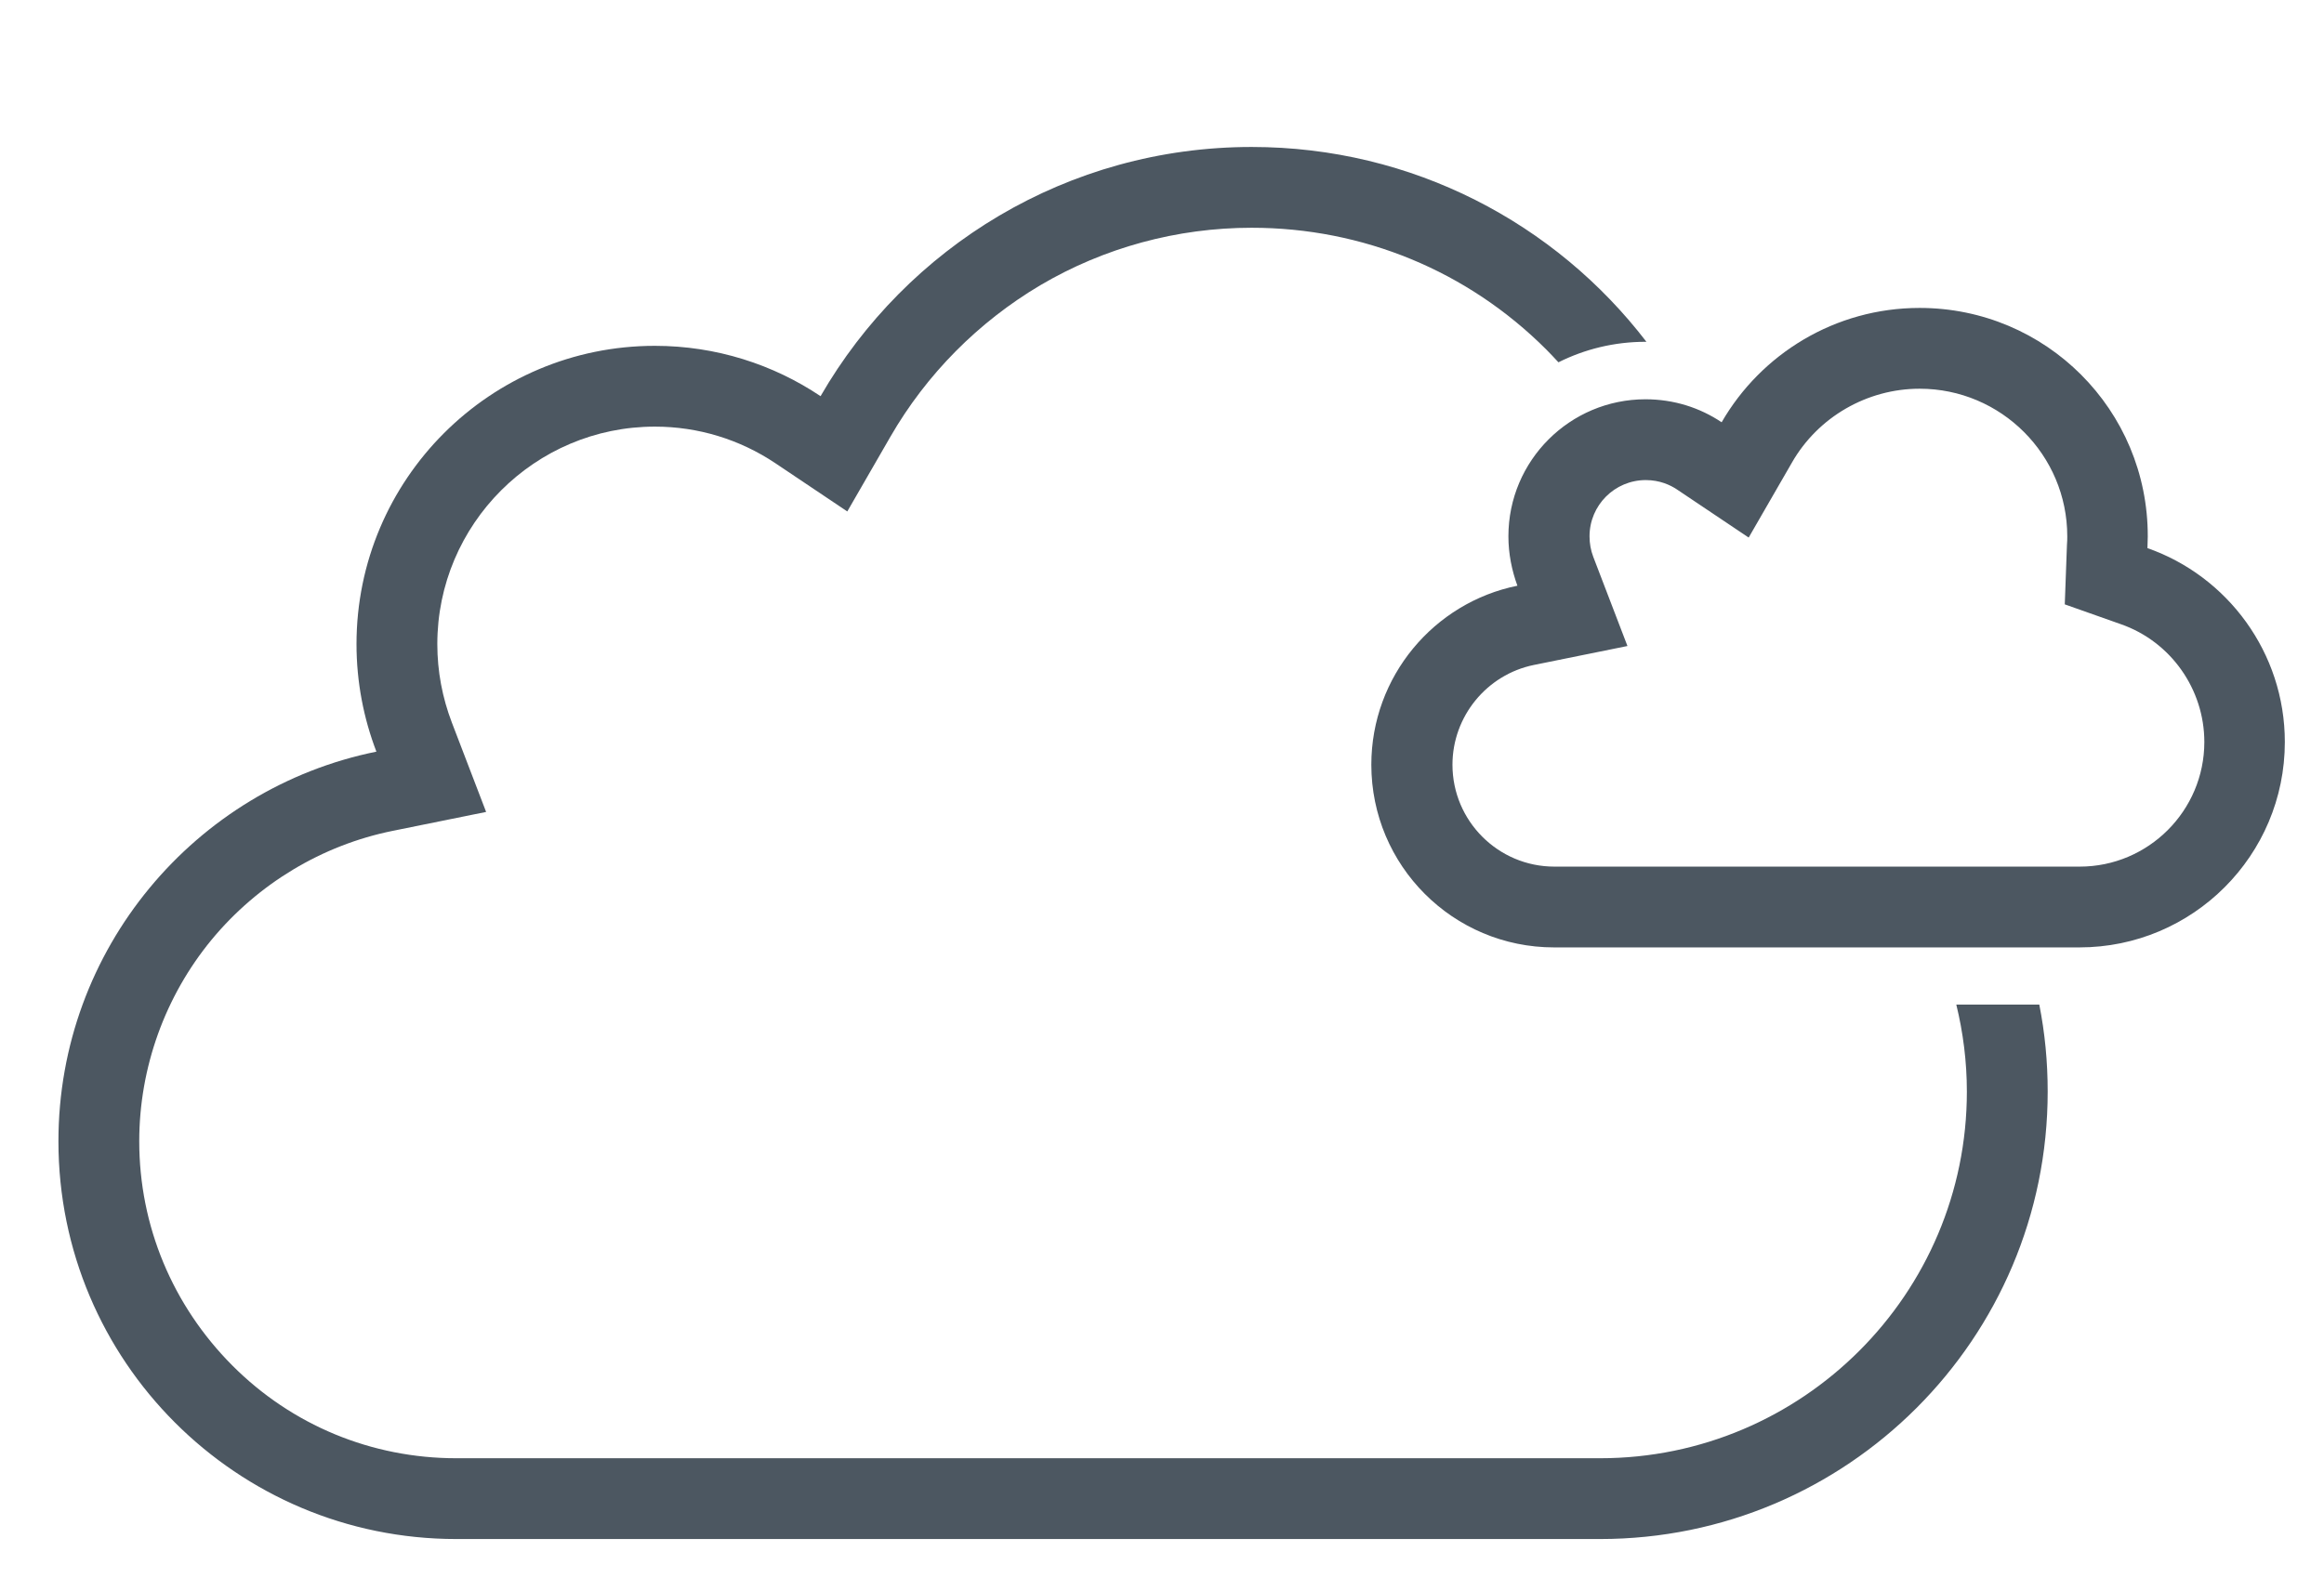
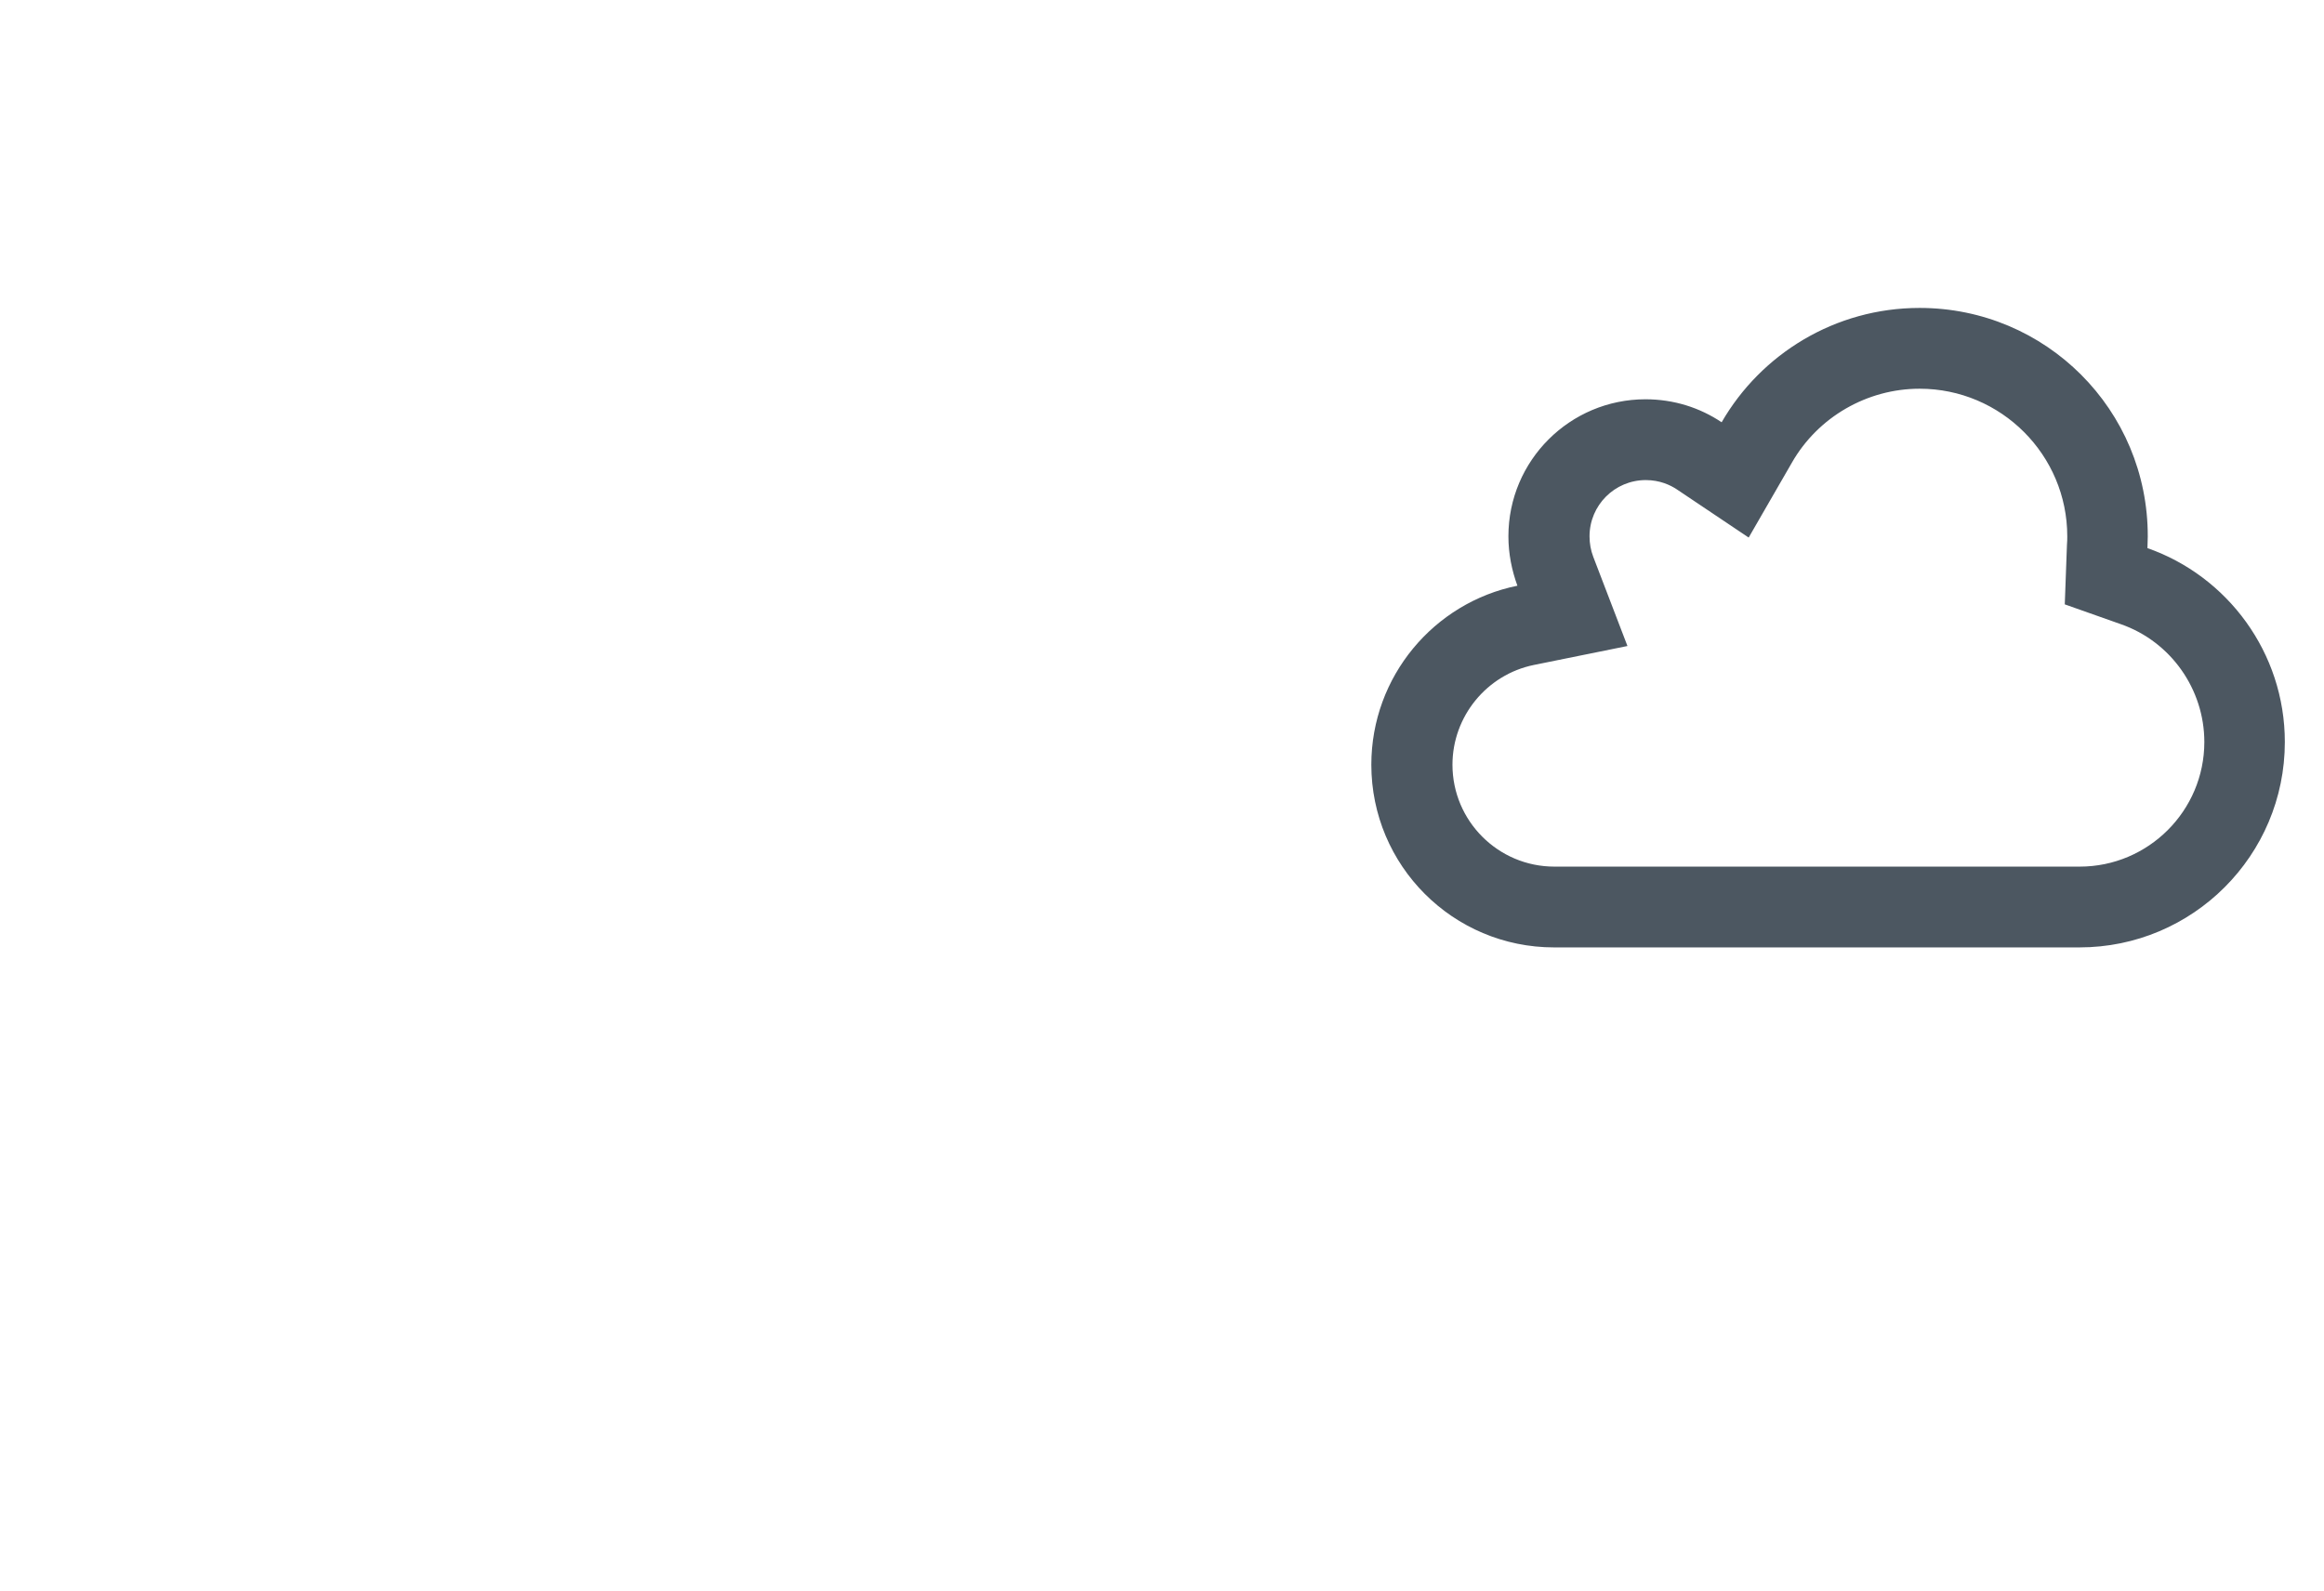
<svg xmlns="http://www.w3.org/2000/svg" version="1.1" id="Capa_1" x="0px" y="0px" viewBox="0 0 747.7 512" style="enable-background:new 0 0 747.7 512;" xml:space="preserve">
  <style type="text/css">
	.st0{opacity:0.7;}
	.st1{fill:#000F1E;}
</style>
  <g class="st0">
-     <path class="st1" d="M629.4,323.3c2.2,9,3.4,18.4,3.4,28c0,65.1-52.9,118-118,118h-368c-27.2,0-52.9-10.6-72.1-29.9   s-29.9-44.9-29.9-72.1c0-23.7,8.3-46.7,23.3-64.9c14.9-18,35.5-30.4,58.2-35l30.1-6.1l-11-28.7c-3.1-8.1-4.7-16.6-4.7-25.3   c0-38.6,31.4-70,70-70c13.9,0,27.3,4.1,38.8,11.8l23.1,15.5l13.9-24.1c11.6-20.1,28.3-36.9,48.2-48.7c20.5-12.1,44-18.5,68-18.5   c35.8,0,69.5,13.9,94.8,39.2c1.3,1.3,2.6,2.7,3.9,4.1c8.4-4.2,17.9-6.6,28-6.6c0.1,0,0.2,0,0.3,0c-29.2-38.1-75.2-62.7-127-62.7   c-59.3,0-111,32.2-138.7,80.2c-15.2-10.2-33.6-16.2-53.3-16.2c-53,0-96,43-96,96c0,12.2,2.3,23.9,6.4,34.6   C62.8,253.7,18.8,305.4,18.8,367.3c0,70.7,57.3,128,128,128h368c79.5,0,144-64.5,144-144c0-9.6-0.9-18.9-2.7-28H629.4z" />
    <path class="st1" d="M617.6,125.1c26.2,0,47.5,21.3,47.5,47.5c0,0.8,0,1.7-0.1,2.8l-0.7,19.1l18.1,6.4c16,5.6,26.8,20.9,26.8,37.9   c0,22.1-18,40.1-40.1,40.1h-169c-18.1,0-32.8-14.7-32.8-32.8c0-15.5,11-29,26.2-32.1l30.1-6.1l-11-28.7c-0.8-2.1-1.2-4.3-1.2-6.6   c0-10,8.1-18.1,18.1-18.1c4.5,0,7.9,1.6,10,3l23.1,15.5l13.9-24.1C584.9,134.2,600.7,125.1,617.6,125.1 M617.6,99.1   c-27.2,0-51,14.8-63.7,36.8c-7-4.7-15.4-7.4-24.5-7.4c-24.3,0-44.1,19.7-44.1,44.1c0,5.6,1.1,11,2.9,15.9   c-26.8,5.4-47,29.2-47,57.6c0,32.5,26.3,58.8,58.8,58.8h169c36.5,0,66.1-29.6,66.1-66.1c0-28.8-18.5-53.4-44.2-62.4   c0-1.2,0.1-2.5,0.1-3.7C691.1,131.9,658.2,99.1,617.6,99.1L617.6,99.1z" />
  </g>
</svg>